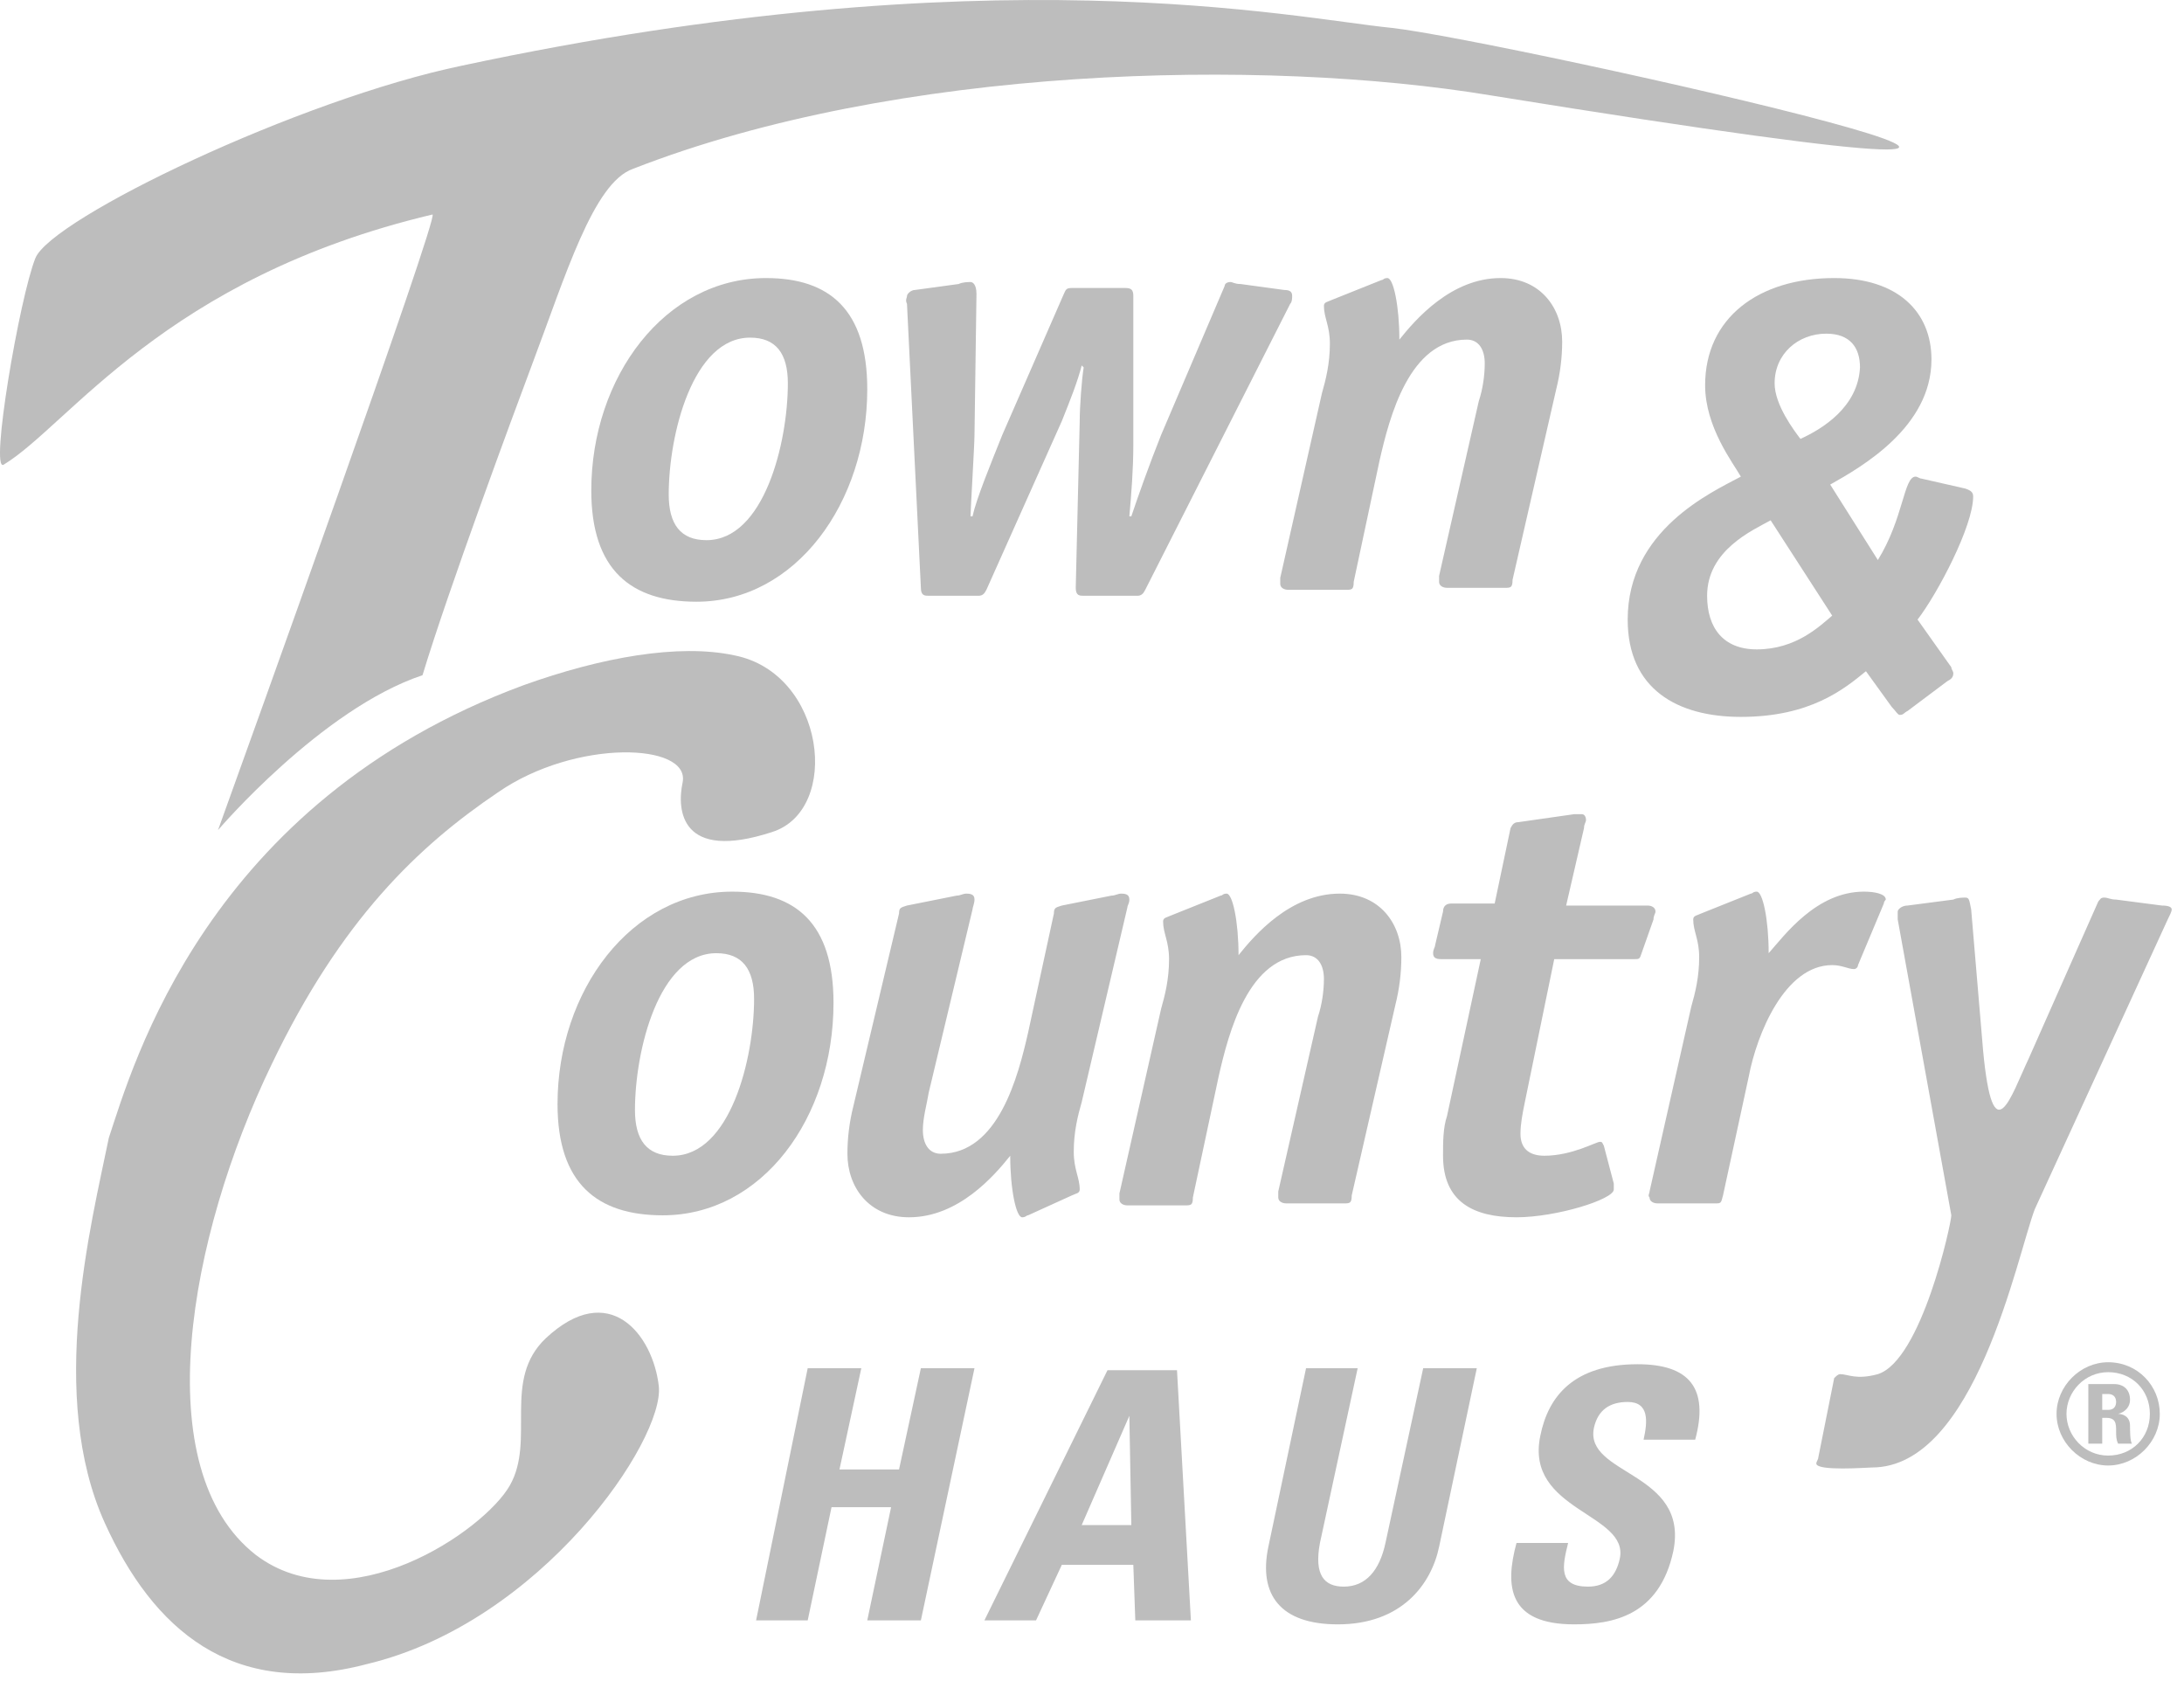
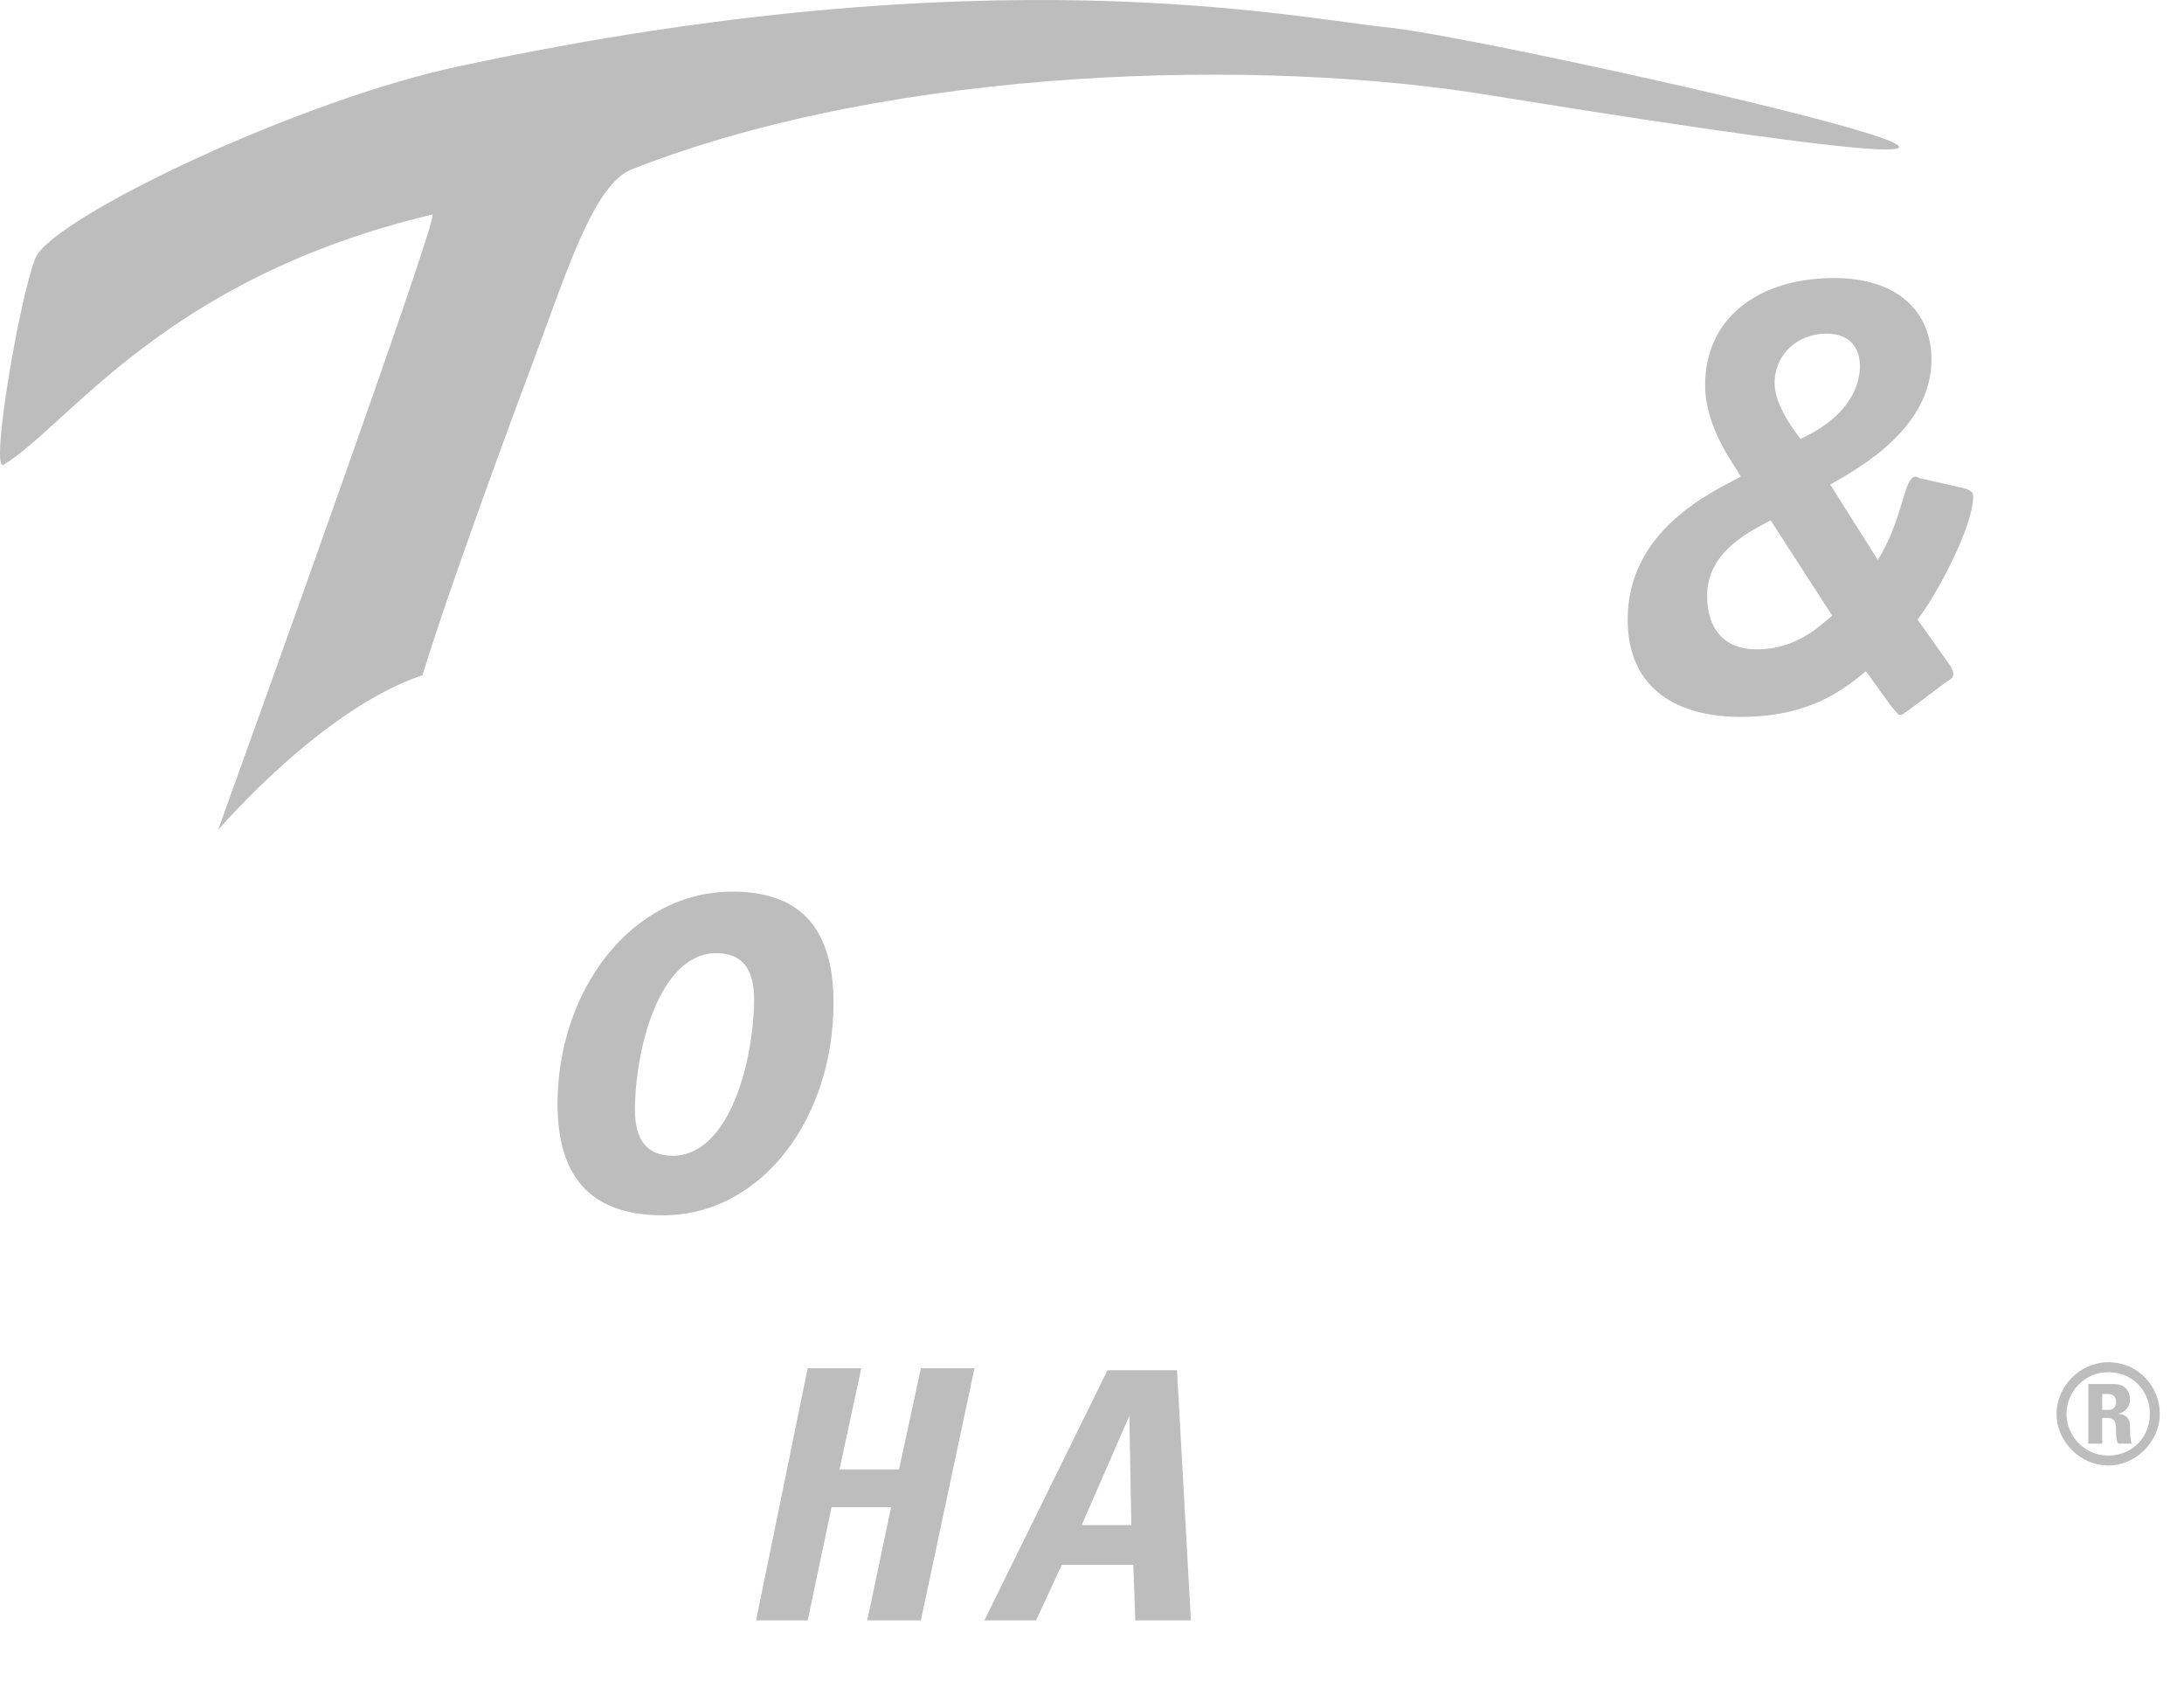
<svg xmlns="http://www.w3.org/2000/svg" width="110" height="85" fill="currentColor" viewBox="0 0 110 85">
-   <path fill="#BDBDBD" fill-rule="evenodd" d="M43.681 19.603c0-4-1.9-5.6-5.1-5.6-5.1 0-8.8 5-8.8 10.7 0 4 2 5.6 5.3 5.6 5 0 8.6-5 8.6-10.7Zm-8.1 7.6c-1.3 0-1.9-.8-1.9-2.3 0-3 1.2-7.9 4.1-7.9 1.3 0 1.9.8 1.9 2.3 0 3-1.2 7.9-4.1 7.9Z" clip-rule="evenodd" />
-   <path fill="#BDBDBD" d="M64.981 15.303c.1-.1.1-.3.1-.4 0-.2-.1-.3-.4-.3l-2.2-.3c-.3 0-.4-.1-.5-.1-.2 0-.3.1-.3.2l-3.2 7.5c-.6 1.5-1.2 3.2-1.5 4.1h-.1c.1-1.1.2-2.4.2-3.6v-7.5c0-.3-.1-.4-.4-.4h-2.7c-.3 0-.3.1-.4.3l-3.1 7.1c-.6 1.5-1.3 3.2-1.5 4.1h-.1c0-.3.2-3.6.2-4.1l.1-7.1c0-.5-.2-.6-.3-.6-.1 0-.4 0-.6.1l-2.2.3c-.2 0-.4.2-.4.3 0 .1-.1.2 0 .4l.7 14.3c0 .4.2.4.4.4h2.5c.2 0 .3-.1.4-.3l3.8-8.5c.4-1 .8-2 1-2.8l.1.1c-.1.6-.2 2-.2 2.7l-.2 8.4c0 .4.2.4.4.4h2.7c.2 0 .3-.1.4-.3l7.3-14.4Zm13.4 4.3c.2-.8.3-1.6.3-2.4 0-1.7-1.1-3.2-3.1-3.2-2.5 0-4.3 2.1-5.1 3.1 0-1.7-.3-3.1-.6-3.1-.2 0-.2.1-.3.1l-2.5 1c-.2.1-.4.1-.4.3 0 .6.3 1 .3 1.9 0 1-.2 1.8-.4 2.5l-2.1 9.3v.3c0 .2.2.3.4.3h2.9c.3 0 .4 0 .4-.4l1.3-6.1c.5-2.2 1.5-6.1 4.4-6.1.6 0 .9.5.9 1.2 0 .6-.1 1.3-.3 1.9l-2 8.8v.3c0 .2.2.3.4.3h2.9c.3 0 .4 0 .4-.4l2.2-9.6Z" />
  <path fill="#BDBDBD" fill-rule="evenodd" d="M95.281 35.603c.2.2.3.4.4.4.2 0 .2-.1.4-.2l2-1.5c.2-.1.3-.2.3-.4 0-.1-.1-.2-.1-.3l-1.7-2.4c1-1.3 2.8-4.7 2.8-6.2 0-.2-.1-.3-.4-.4l-2.2-.5c-.1 0-.2-.1-.3-.1-.6 0-.6 2.1-1.9 4.2l-2.4-3.8c1.6-.9 5.1-2.9 5.1-6.3 0-2.4-1.7-4.1-4.9-4.1-3.8 0-6.5 2-6.5 5.4 0 2.1 1.4 3.9 1.8 4.6-1.5.8-5.7 2.7-5.7 7.2 0 3.5 2.5 4.9 5.7 4.9 3.5 0 5.2-1.4 6.3-2.3l1.3 1.8Zm-4.6-13.5c-.3-.4-1.3-1.7-1.3-2.8 0-1.5 1.2-2.5 2.6-2.5 1.2 0 1.7.7 1.7 1.7-.1 2-1.9 3.1-3 3.6Zm1.6 8.9c-.6.5-1.8 1.7-3.8 1.7-1.7 0-2.5-1.1-2.5-2.7 0-2.3 2.3-3.3 3.2-3.8l3.1 4.8Zm-50.3 19.5c0-4-1.9-5.6-5.1-5.6-5.1 0-8.8 5-8.8 10.7 0 4 2 5.6 5.3 5.6 5 0 8.6-4.9 8.6-10.7Zm-8.1 7.7c-1.3 0-1.9-.8-1.9-2.3 0-3 1.2-7.9 4.1-7.9 1.3 0 1.9.8 1.9 2.3 0 3-1.2 7.9-4.1 7.9Z" clip-rule="evenodd" />
-   <path fill="#BDBDBD" d="M53.981 60.203c.2-.1.4-.1.4-.3 0-.6-.3-1-.3-1.9 0-1 .2-1.8.4-2.5l2.3-9.8c0-.1.1-.2.1-.4s-.1-.3-.4-.3c-.2 0-.3.1-.5.1l-2.5.5c-.3.1-.4.1-.4.4l-1.3 6c-.5 2.2-1.5 6.1-4.4 6.1-.6 0-.9-.5-.9-1.2 0-.6.2-1.3.3-1.9l2.2-9.2c0-.1.1-.3.1-.5s-.1-.3-.4-.3c-.2 0-.3.1-.5.1l-2.5.5c-.3.1-.4.1-.4.4l-2.3 9.7c-.2.8-.3 1.6-.3 2.4 0 1.7 1.1 3.2 3.1 3.2 2.5 0 4.3-2.1 5.1-3.1 0 1.7.3 3.1.6 3.1.2 0 .2-.1.3-.1l2.2-1Zm16.3-9.6c.2-.8.3-1.6.3-2.4 0-1.7-1.1-3.2-3.1-3.2-2.5 0-4.3 2.1-5.1 3.1 0-1.7-.3-3.1-.6-3.1-.2 0-.2.1-.3.1l-2.5 1c-.2.1-.4.1-.4.3 0 .6.3 1 .3 1.9 0 1-.2 1.8-.4 2.5l-2.1 9.3v.3c0 .2.2.3.4.3h2.9c.3 0 .4 0 .4-.4l1.3-6.1c.5-2.2 1.5-6.1 4.4-6.1.6 0 .9.5.9 1.2 0 .6-.1 1.3-.3 1.9l-2 8.8v.3c0 .2.2.3.4.3h2.9c.3 0 .4 0 .4-.4l2.2-9.6Zm10.5 7.1c-.1-.2-.1-.2-.2-.2-.2 0-1.4.7-2.8.7-.8 0-1.2-.4-1.2-1.1 0-.5.1-1 .2-1.5l1.5-7.3h4c.3 0 .3 0 .4-.3l.6-1.7c0-.2.1-.3.1-.4 0-.2-.2-.3-.4-.3h-4.1l.9-3.9c0-.2.1-.3.1-.4 0-.2-.1-.3-.2-.3h-.4l-2.8.4c-.2 0-.3.1-.4.3l-.8 3.8h-2.2c-.2 0-.4.1-.4.4l-.4 1.7c0 .1-.1.2-.1.4s.1.3.4.3h2l-1.7 7.9c-.2.6-.2 1.3-.2 2 0 2.3 1.5 3.1 3.7 3.1 2 0 4.9-.9 4.9-1.4v-.3l-.5-1.9Zm7.3-3.5c.4-2.1 1.8-5.6 4.2-5.6.5 0 .8.2 1.1.2.1 0 .2-.1.2-.2l1.3-3.1c0-.1.1-.2.1-.2 0-.3-.6-.4-1.1-.4-2.4 0-4 2.2-4.8 3.1 0-1.7-.3-3.1-.6-3.1-.2 0-.2.1-.3.1l-2.5 1c-.2.1-.4.1-.4.3 0 .6.3 1 .3 1.9 0 1-.2 1.8-.4 2.5l-2.1 9.3c0 .1-.1.2 0 .3 0 .2.2.3.4.3h2.9c.3 0 .3 0 .4-.4l1.3-6Zm14.1-.9c-.9 1.9-1.8 4.9-2.3-.4l-.6-7.1c-.1-.5-.1-.6-.3-.6-.1 0-.4 0-.6.1l-2.3.3c-.3 0-.5.2-.5.3v.4l2.7 14.9c0 .4-1.5 7.3-3.7 8-1.1.3-1.5 0-1.9 0-.1 0-.2.1-.3.2l-.8 4c0 .1-.1.2-.1.3 0 .4 2.6.2 2.8.2 5.2 0 7.3-10.6 8.2-13l6.7-14.6c.1-.2.2-.4.2-.5 0-.1-.1-.2-.5-.2l-2.3-.3c-.3 0-.4-.1-.6-.1-.2 0-.2.1-.3.2l-3.5 7.9Z" />
  <path fill="#BDBDBD" fill-rule="evenodd" d="M106.181 68.603c-1.4 0-2.6 1.2-2.6 2.6 0 1.4 1.2 2.6 2.6 2.6 1.4 0 2.6-1.2 2.6-2.6 0-1.4-1.1-2.6-2.6-2.6Zm0 4.7c-1.2 0-2.1-1-2.1-2.1s.9-2.1 2.1-2.1c1.2 0 2.1.9 2.1 2.1 0 1.2-.9 2.1-2.1 2.1Zm-.3-1.9h.2c.5 0 .5.3.5.7 0 .2 0 .4.1.6h.7c-.1-.1-.1-.7-.1-.9 0-.5-.4-.6-.6-.6.4-.1.6-.4.6-.7 0-.5-.3-.8-.8-.8h-1.3v3h.7v-1.3Zm0-1.2h.3c.2 0 .4.1.4.4 0 .2-.1.4-.4.4h-.3v-.8Z" clip-rule="evenodd" />
  <path fill="#BDBDBD" d="m42.281 74.003 1.1-5.1h-2.7l-2.6 12.7h2.6l1.2-5.7h3l-1.2 5.7h2.7l2.7-12.7h-2.7l-1.1 5.1h-3Z" />
  <path fill="#BDBDBD" fill-rule="evenodd" d="m52.181 81.603 1.3-2.8h3.6l.1 2.8h2.8l-.7-12.6h-3.5l-6.2 12.6h2.6Zm4.8-4.8h-2.5l2.4-5.5.1 5.5Z" clip-rule="evenodd" />
-   <path fill="#BDBDBD" d="m71.681 68.903-1.9 8.8c-.3 1.4-1 2.2-2.1 2.2-1 0-1.5-.6-1.2-2.2l1.9-8.8h-2.6l-1.9 9c-.5 2.4.6 3.9 3.5 3.9 3.2 0 4.7-2 5.1-3.9l1.9-9h-2.7Zm12.6 9.2c.8-4-4.5-3.8-4-6.2.2-.9.8-1.3 1.7-1.3 1.1 0 1 1 .8 1.9h2.6c.7-2.6-.3-3.8-2.9-3.8-3.2 0-4.5 1.6-4.9 3.6-.8 3.8 4.5 3.9 4 6.2-.2.9-.7 1.4-1.6 1.4-1.5 0-1.3-1-1-2.2h-2.6c-.6 2.2-.4 4.1 2.9 4.1 1.9 0 4.3-.4 5-3.7Zm-79-1.4c-2.9-6.4-.7-15 .2-19.4 1.2-3.6 4.9-16.9 20.9-22.8 3.9-1.4 7.8-2.1 10.6-1.5 4.6.9 5.4 7.8 1.9 8.9-4.6 1.5-4.8-1.1-4.5-2.5.4-2-5.4-2.2-9.3.5-4 2.7-7.9 6.4-11.4 13.7-4.2 8.7-6.3 20.4-.8 24.7 4.6 3.5 11.5-1.2 12.8-3.5 1.3-2.3-.4-5.3 1.8-7.4 3.2-3 5.4-.2 5.7 2.4.3 2.7-5.9 11.9-14.7 14-6.8 1.8-10.8-1.8-13.2-7.1Z" />
  <path fill="#BDBDBD" d="M26.781 18.403c-.9 2.4-4.2 11.3-5.5 15.6-5.1 1.7-10.3 7.8-10.3 7.8 1.3-3.6 11.2-31.1 10.8-31-13.5 3.2-18.3 10.6-21.6 12.6-.7.4.8-8.4 1.6-10.4s13.3-8 21.5-9.7c26.7-5.7 41.8-2.4 46.8-1.9 5.6.6 51.4 10.9 5 3.4-11.5-1.9-29.9-1.5-43.2 3.7-2 .7-3.4 5.4-5.1 9.9Z" />
</svg>